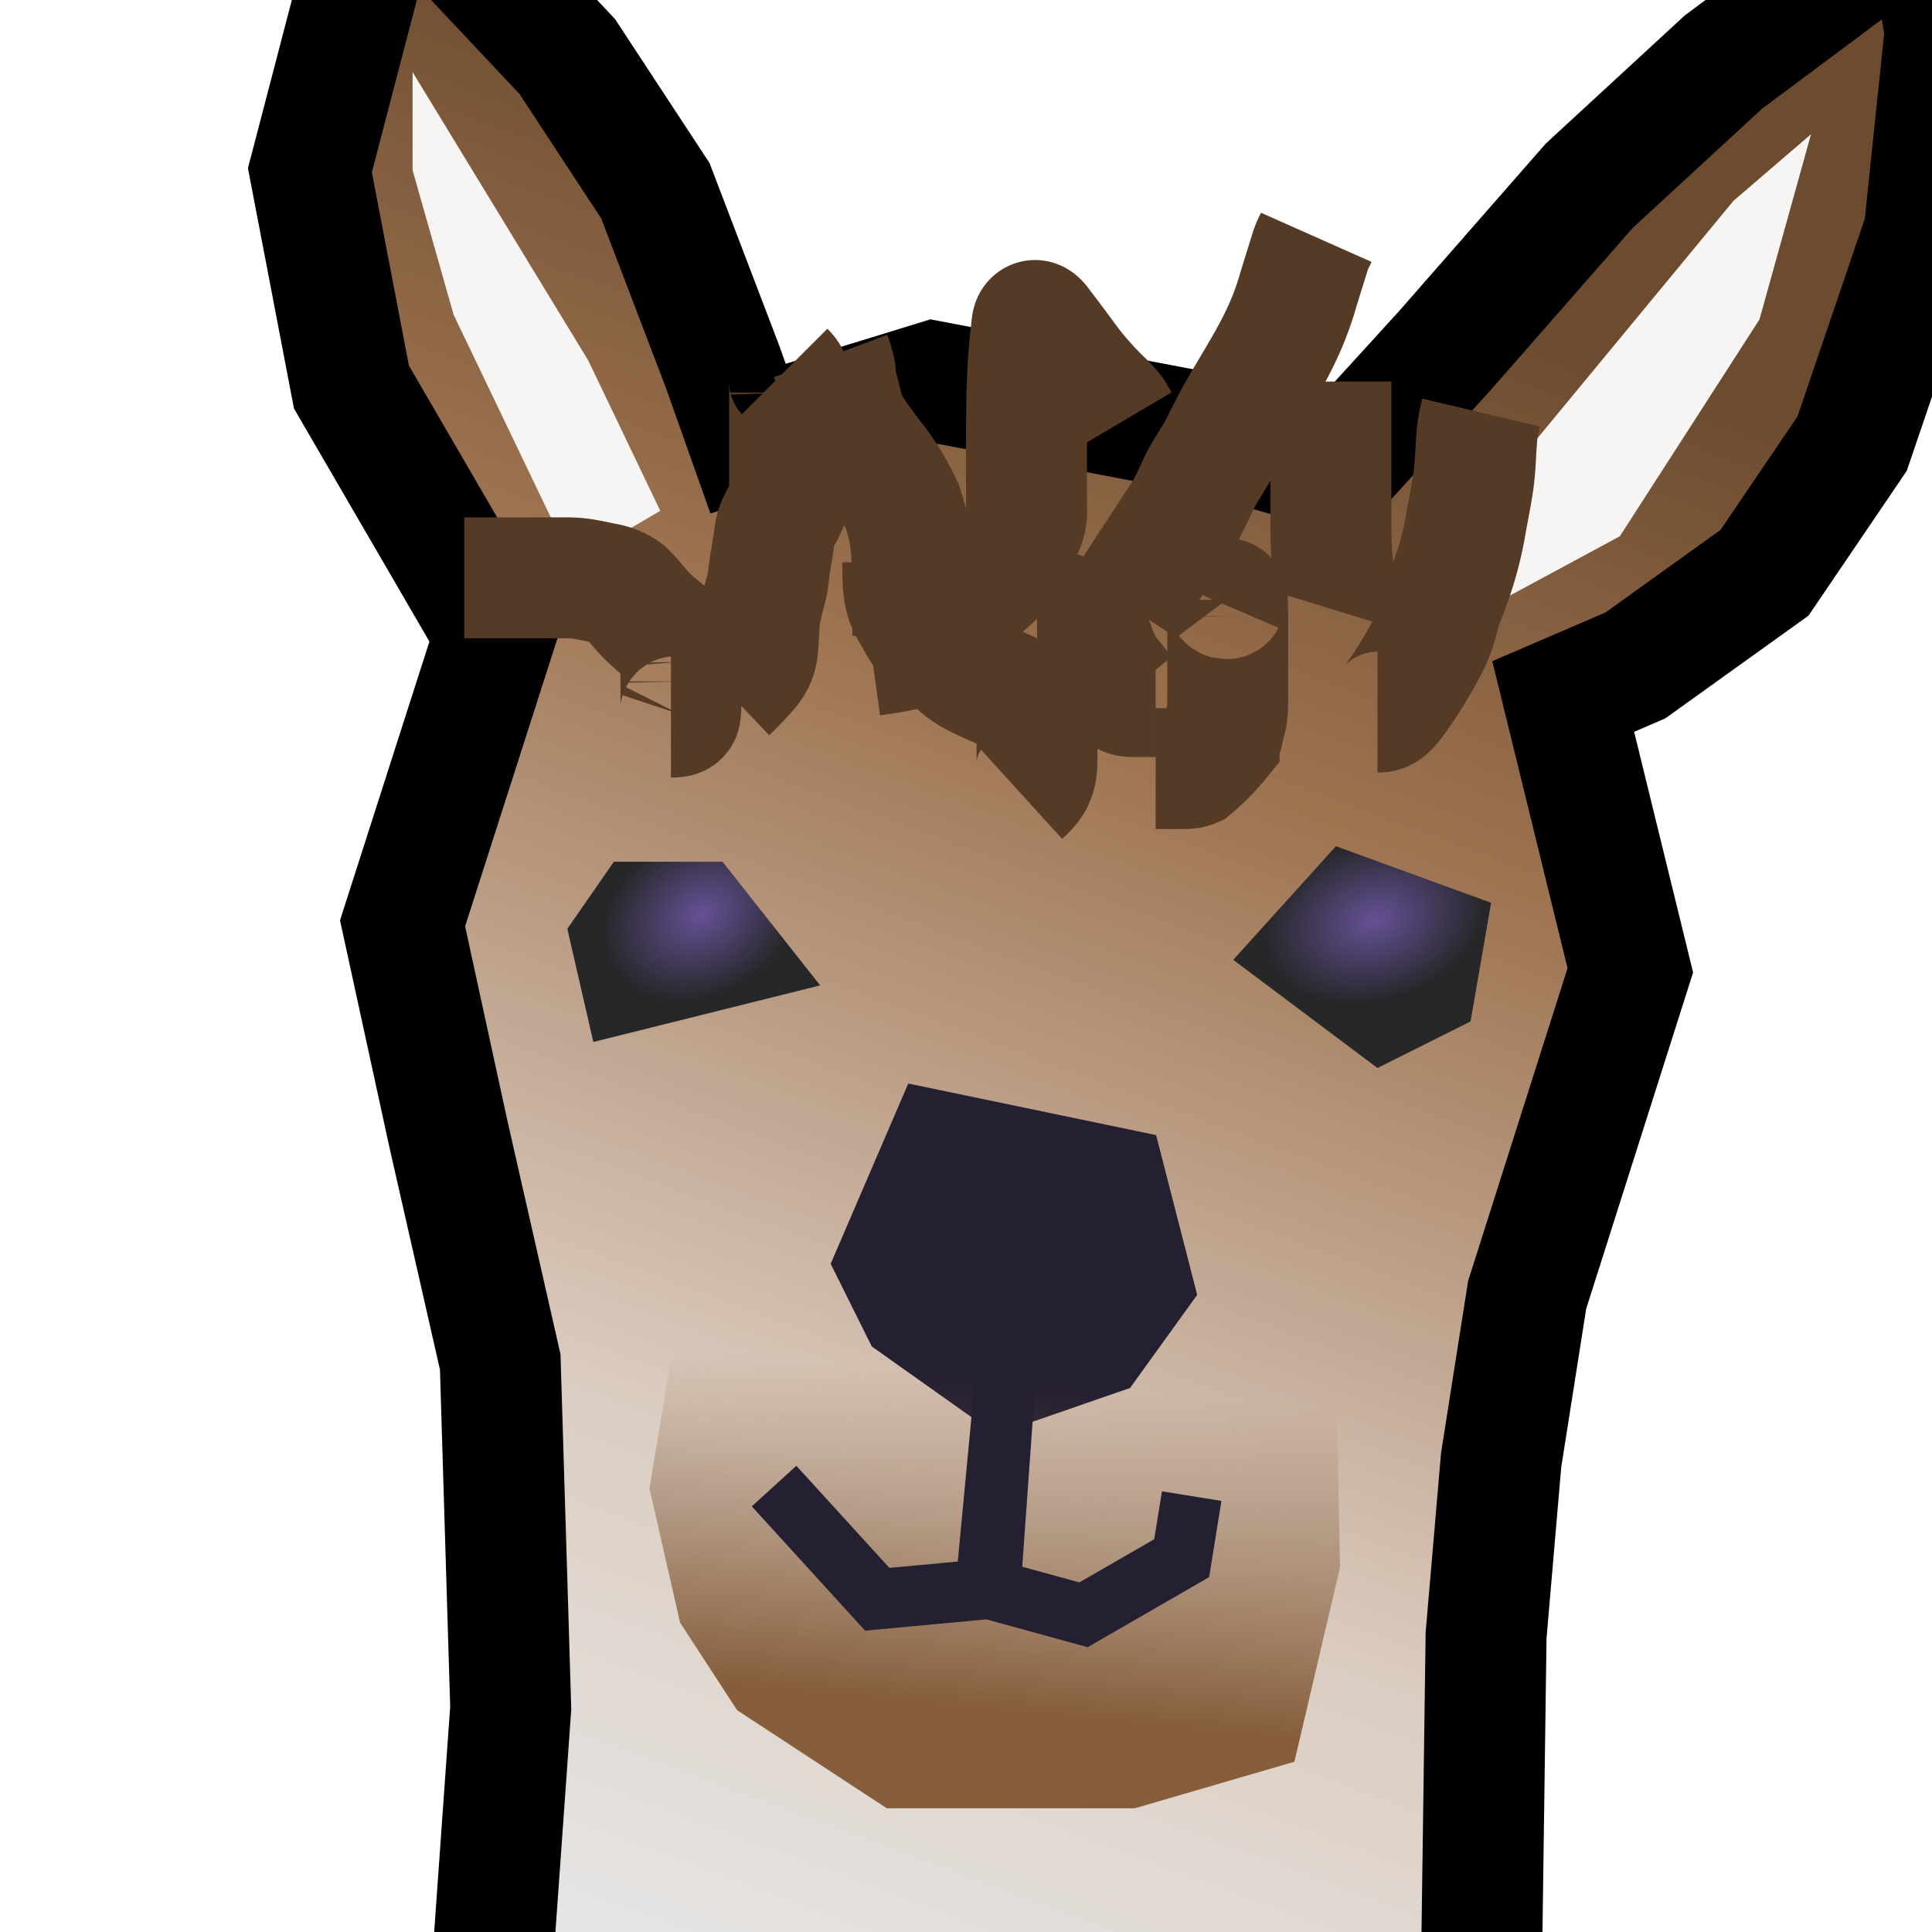
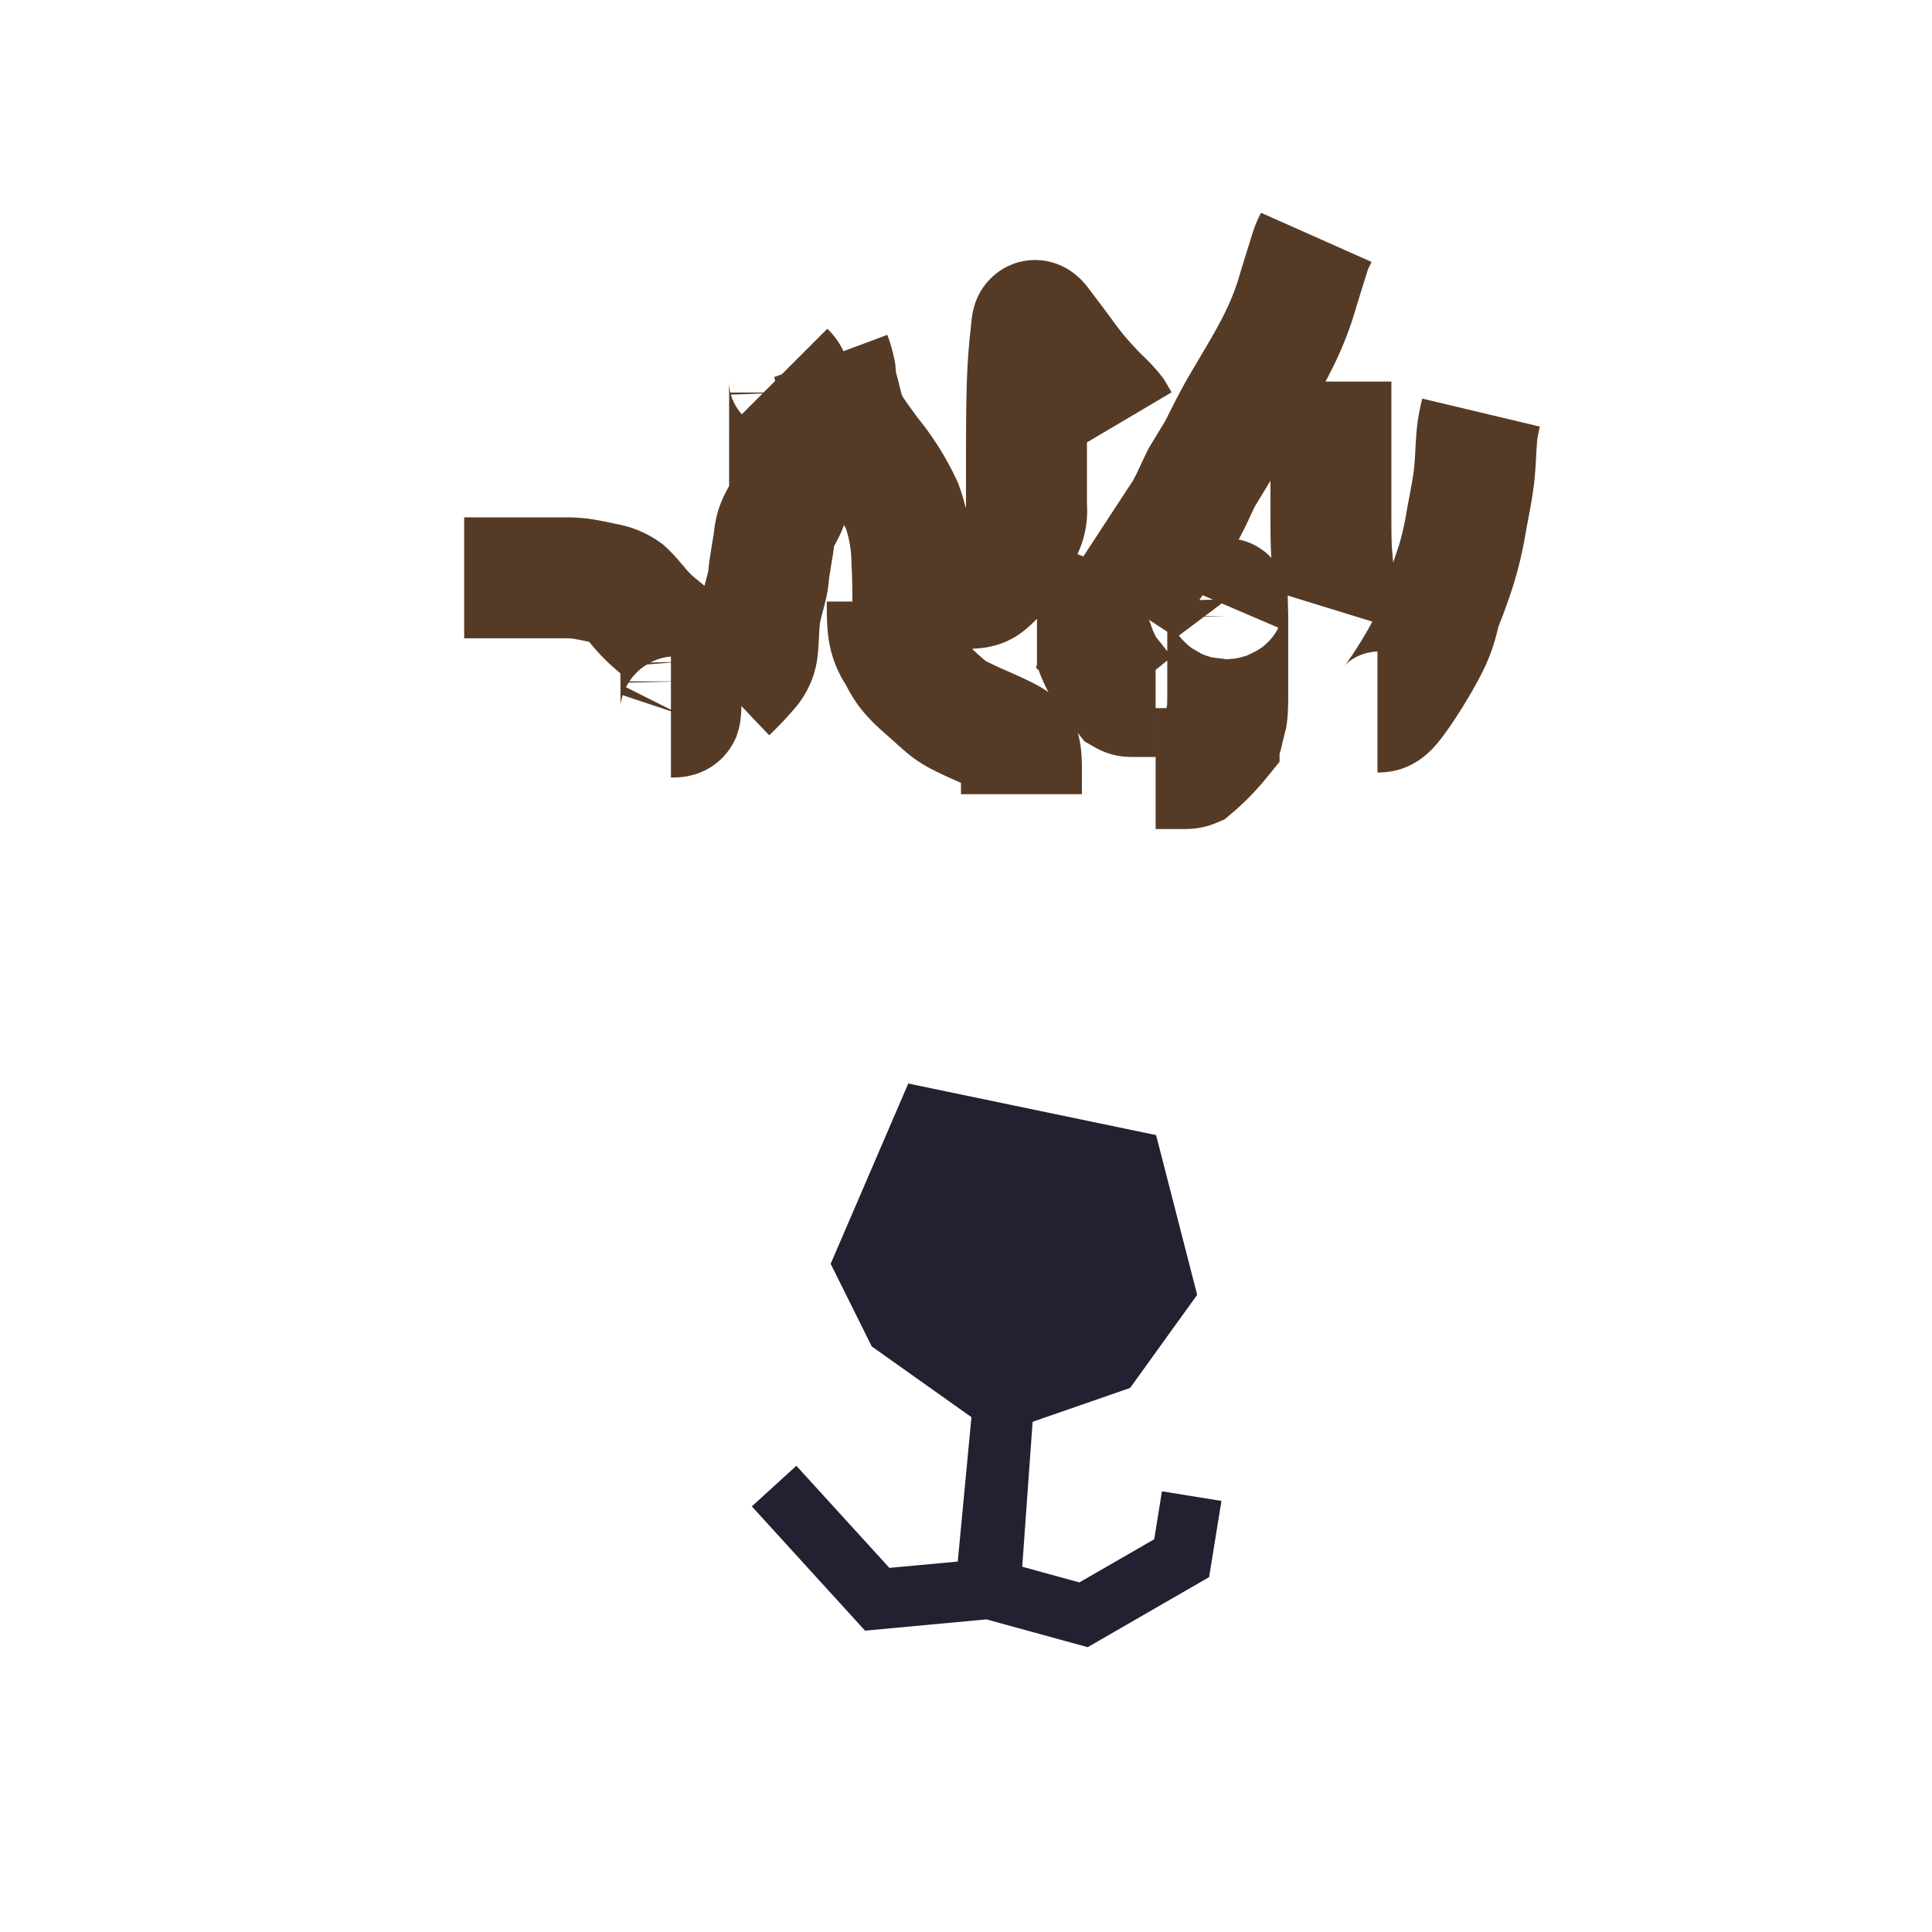
<svg xmlns="http://www.w3.org/2000/svg" xmlns:xlink="http://www.w3.org/1999/xlink" xml:space="preserve" width="16" height="16" viewBox="0 0 4.233 4.233">
  <defs>
    <linearGradient id="d">
      <stop offset="0" style="stop-color:#655196;stop-opacity:1" />
      <stop offset="1" style="stop-color:#272729;stop-opacity:1" />
    </linearGradient>
    <linearGradient id="c">
      <stop offset="0" style="stop-color:#b5835a;stop-opacity:0" />
      <stop offset="1" style="stop-color:#9a9996;stop-opacity:0" />
    </linearGradient>
    <linearGradient id="b">
      <stop offset="0" style="stop-color:#865e3c;stop-opacity:1" />
      <stop offset="1" style="stop-color:#865e3c;stop-opacity:0" />
    </linearGradient>
    <linearGradient id="a">
      <stop offset="0" style="stop-color:#6c4b2f;stop-opacity:1" />
      <stop offset=".287" style="stop-color:#9e7350;stop-opacity:1" />
      <stop offset=".705" style="stop-color:#dbccc0;stop-opacity:1" />
      <stop offset="1" style="stop-color:#e7e7e7;stop-opacity:1" />
    </linearGradient>
    <linearGradient xlink:href="#a" id="e" x1="3.222" x2="1.797" y1=".656" y2="4.499" gradientUnits="userSpaceOnUse" />
    <linearGradient xlink:href="#b" id="h" x1="2.176" x2="2.244" y1="3.612" y2="2.899" gradientTransform="translate(.01 .13)" gradientUnits="userSpaceOnUse" />
    <radialGradient xlink:href="#d" id="f" cx="1.052" cy="1.984" r=".277" fx="1.052" fy="1.984" gradientTransform="matrix(.311 .549 -.711 .403 2.62 .626)" gradientUnits="userSpaceOnUse" />
    <radialGradient xlink:href="#d" id="g" cx="3.432" cy="1.709" r=".283" fx="3.432" fy="1.709" gradientTransform="matrix(-.832 .254 -.18 -.59 6.174 2.153)" gradientUnits="userSpaceOnUse" />
  </defs>
-   <path d="m1.074 4.375.045-.633-.023-.758-.113-.497-.101-.464.203-.633L.77.848.679.373l.124-.475.079-.158.361.384.193.294.147.385.056.158.407-.125.6.114.282.079.237-.26.317-.362.294-.271.44-.328.046.26-.046.44-.158.464-.192.283-.283.203-.158.068.147.6-.226.711-.057.362-.033.384-.012.87" style="fill:url(#e);stroke:#000;stroke-width:.265px;stroke-linecap:butt;stroke-linejoin:miter;stroke-opacity:1;fill-opacity:1" />
-   <path d="m1.345 1.888-.102.147.057.248.497-.124-.214-.271h-.238z" style="fill:url(#f);stroke:none;stroke-width:.265px;stroke-linecap:butt;stroke-linejoin:miter;stroke-opacity:1;fill-opacity:1" />
-   <path d="m2.702 2.103.316.237.204-.102.045-.26-.34-.124-.225.249z" style="fill:url(#g);stroke:none;stroke-width:.265px;stroke-linecap:butt;stroke-linejoin:miter;stroke-opacity:1;fill-opacity:1" />
-   <path d="M1.447 1.12 1.289.79.904.158v.215l.09.317.26.542.193-.113zM3.154 1.22l.644-.78.17-.146L3.855.7l-.306.475-.293.158-.102-.113z" style="fill:#f6f5f4;stroke:none;stroke-width:.265px;stroke-linecap:butt;stroke-linejoin:miter;stroke-opacity:1" />
  <path d="M1.47 1.571c.01 0 .017 0 .02-.006.002-.006.002-.021.002-.034v-.038l-.001-.043a.102.102 0 0 0-.014-.044c-.008-.013-.023-.025-.037-.036a.321.321 0 0 1-.036-.035c-.011-.013-.023-.028-.035-.039a.102.102 0 0 0-.045-.018.69.69 0 0 0-.051-.01c-.016-.002-.027-.002-.038-.002h-.218M1.594 1.515a.653.653 0 0 0 .049-.052.078.078 0 0 0 .017-.044c.002-.018.002-.045.005-.07.004-.025.011-.047.015-.064.004-.016.004-.028.006-.041l.007-.044c.003-.014.003-.03.008-.045.006-.017.017-.032.023-.048.006-.015.006-.034.006-.057V.86L1.729.832c0-.008-.004-.012-.01-.018M1.91 1.436c.029-.004.055-.008.07-.012.013-.003.017-.007.019-.013C2 1.404 2 1.393 2 1.378V1.32c0-.025 0-.055-.002-.09a.373.373 0 0 0-.021-.12.513.513 0 0 0-.07-.112c-.022-.03-.037-.05-.047-.068-.01-.019-.014-.038-.018-.053-.003-.015-.007-.026-.01-.036L1.83.815A.23.23 0 0 0 1.82.78M2.114 1.289c.018 0 .033 0 .046-.01a.18.18 0 0 0 .044-.052.63.63 0 0 0 .038-.072.088.088 0 0 0 .007-.045v-.1c0-.05 0-.122.002-.175.002-.053.006-.087.008-.105.002-.019.002-.023.005-.026.003-.003.007-.003.014.006l.034.045c.015.02.034.047.051.067.017.02.032.036.046.05.013.012.024.024.031.033l.013.022M2.272 1.334c.018 0 .033 0 .052.008a.176.176 0 0 1 .054.038c.012.014.016.025.021.04a.283.283 0 0 0 .022.047c.008.013.016.02.023.03l.02.025c.007.004.01.004.022.004h.046M2.464 1.323l.106-.162c.022-.034.026-.038.033-.053.008-.014.019-.04.03-.062L2.667.99c.011-.02.023-.047.047-.09.025-.044.063-.104.087-.153A.646.646 0 0 0 2.846.63L2.87.553c.005-.017.01-.024.014-.033M2.679 1.323c.003-.007.007-.014.01-.01l.001.037v.158c0 .028 0 .047-.002.06l-.007.028c-.002.008-.002.016-.01.026a.445.445 0 0 1-.058.059c-.007.003-.014.003-.027.003h-.054" style="fill:none;stroke:#553b26;stroke-width:.265px;stroke-linecap:butt;stroke-linejoin:miter;stroke-opacity:1" />
-   <path d="M2.238 1.74c.011-.01.023-.022.028-.036.006-.013.006-.032.006-.05v-.048c0-.017 0-.036-.004-.05-.004-.013-.015-.02-.04-.032-.024-.012-.062-.027-.087-.04-.025-.012-.036-.023-.053-.038-.017-.016-.04-.034-.055-.051-.016-.017-.023-.032-.03-.045-.008-.013-.015-.024-.02-.043-.005-.02-.005-.046-.005-.075M2.916 1.334c.004-.013.007-.028.008-.045 0-.016-.003-.035-.005-.062-.003-.026-.003-.06-.003-.126V.836M3.018 1.56c.01 0 .018 0 .037-.026.02-.026.053-.079.072-.116.019-.037.023-.06.028-.079.006-.02.013-.034.02-.055a.734.734 0 0 0 .037-.138c.005-.029.013-.066.017-.098.004-.032.004-.058.006-.081.001-.023.005-.042.01-.063" style="fill:none;stroke:#553b26;stroke-width:.265px;stroke-linecap:butt;stroke-linejoin:miter;stroke-opacity:1" />
+   <path d="M2.238 1.74v-.048c0-.017 0-.036-.004-.05-.004-.013-.015-.02-.04-.032-.024-.012-.062-.027-.087-.04-.025-.012-.036-.023-.053-.038-.017-.016-.04-.034-.055-.051-.016-.017-.023-.032-.03-.045-.008-.013-.015-.024-.02-.043-.005-.02-.005-.046-.005-.075M2.916 1.334c.004-.013.007-.028.008-.045 0-.016-.003-.035-.005-.062-.003-.026-.003-.06-.003-.126V.836M3.018 1.56c.01 0 .018 0 .037-.026.02-.026.053-.079.072-.116.019-.037.023-.06.028-.079.006-.02.013-.034.02-.055a.734.734 0 0 0 .037-.138c.005-.029.013-.066.017-.098.004-.032.004-.058.006-.081.001-.023.005-.042.01-.063" style="fill:none;stroke:#553b26;stroke-width:.265px;stroke-linecap:butt;stroke-linejoin:miter;stroke-opacity:1" />
  <path d="m1.99 2.374-.17.395.09.181.272.193.294-.102.147-.204-.09-.35" style="fill:#241f31;stroke:none;stroke-width:.265px;stroke-linecap:butt;stroke-linejoin:miter;stroke-opacity:1" />
-   <path d="m2.923 2.796.013.638-.1.426-.35.102h-.543l-.328-.215-.125-.192-.067-.294.045-.271.274-.51" style="fill:url(#h);fill-opacity:1;stroke:url(#linearGradient3538);stroke-width:.053;stroke-linecap:butt;stroke-linejoin:miter;stroke-dasharray:none;stroke-opacity:1" />
  <path d="m1.696 3.256.226.248.237-.022.045-.475-.034.475.204.056.215-.124.022-.136" style="fill:none;stroke:#241f31;stroke-width:.132;stroke-linecap:butt;stroke-linejoin:miter;stroke-opacity:1;stroke-dasharray:none" />
</svg>